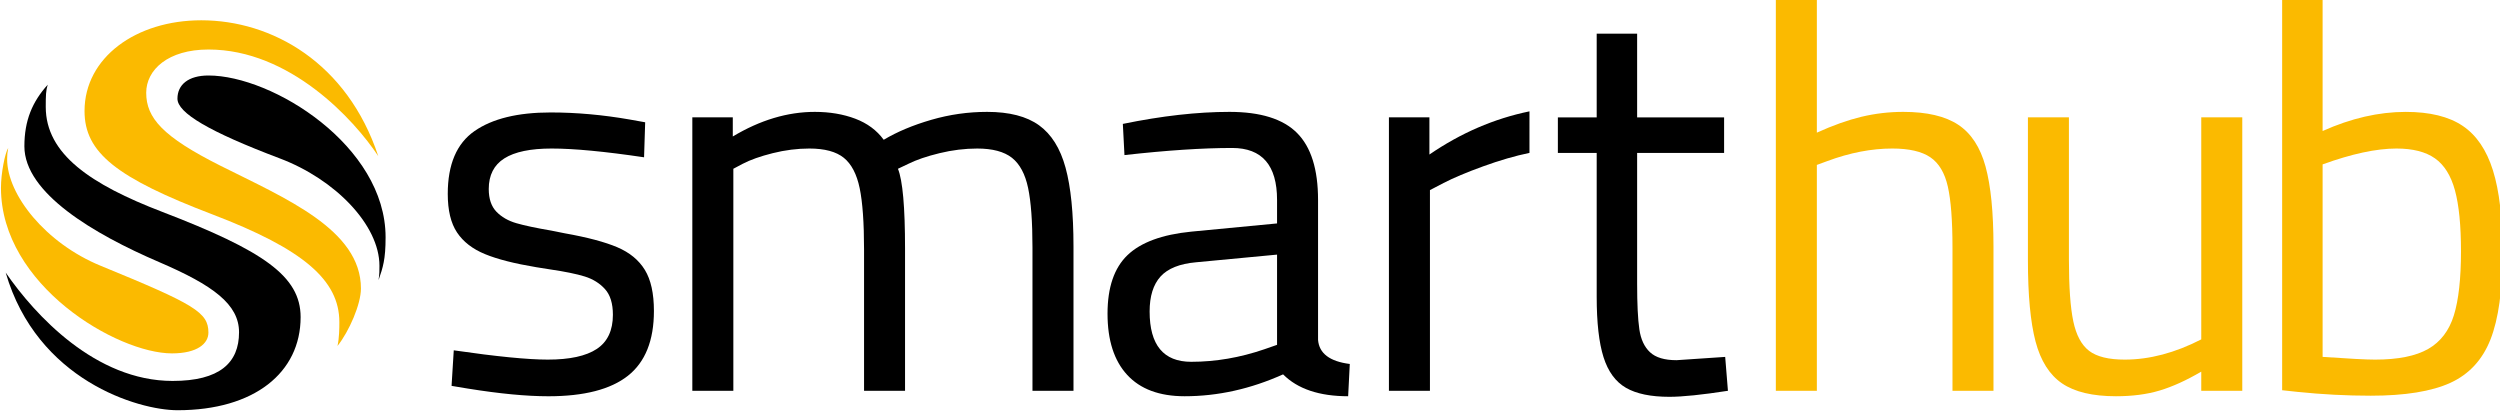
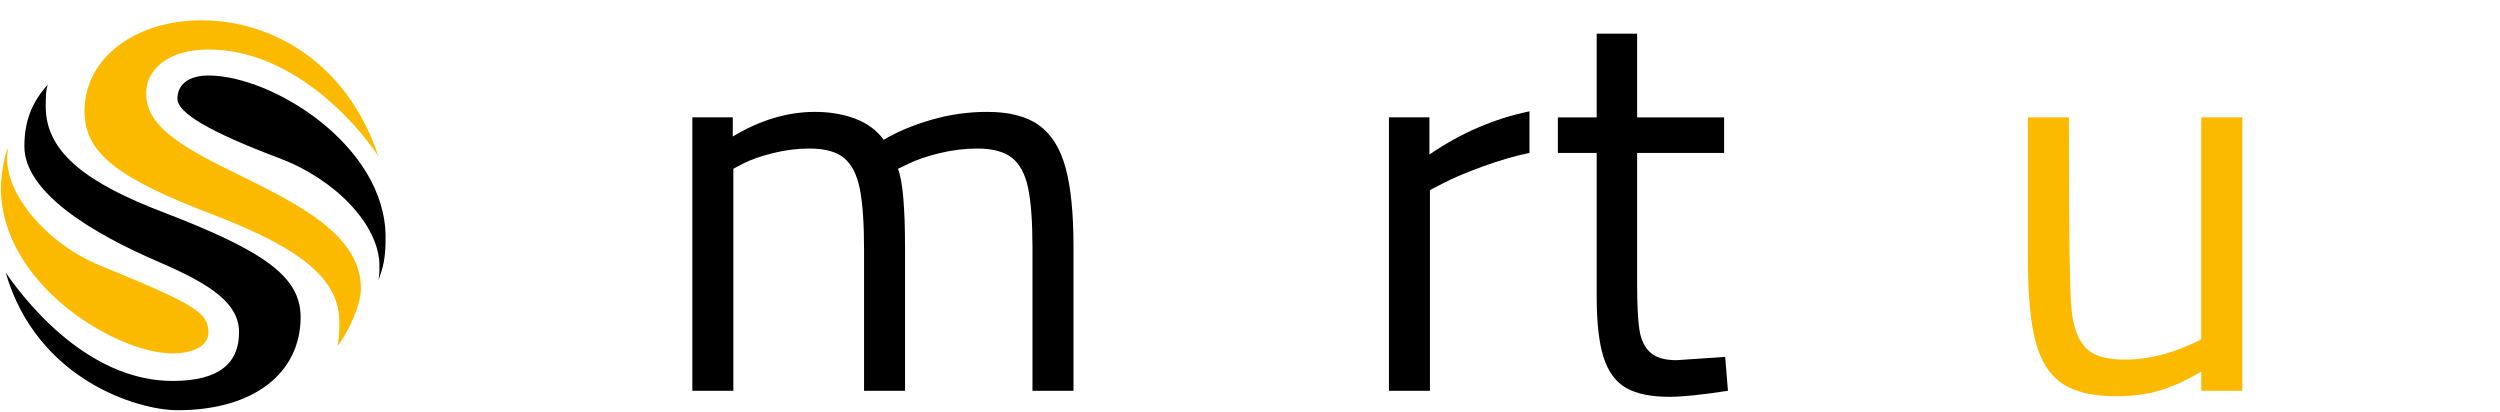
<svg xmlns="http://www.w3.org/2000/svg" width="44.689mm" height="7.362mm" viewBox="0 0 44.689 7.362" version="1.1" id="svg5">
  <defs id="defs2">
    <clipPath id="clipPath838">
      <path d="M 0,283.465 H 283.465 V 0 H 0 Z" id="path836" />
    </clipPath>
  </defs>
  <g id="layer1" transform="translate(-18.255,-172.617)">
    <g id="g834" clip-path="url(#clipPath838)" transform="matrix(0.353,0,0,-0.353,-9.53,226.277)">
      <g id="g840" transform="translate(102.409,132.333)" style="fill:#000000">
-         <path d="m 0,0 -0.831,0.138 0.111,1.8 c 2.16,-0.314 3.748,-0.47 4.763,-0.47 1.108,0 1.934,0.179 2.479,0.539 0.544,0.36 0.817,0.937 0.817,1.731 0,0.573 -0.134,1.006 -0.402,1.302 C 6.669,5.335 6.328,5.548 5.913,5.677 5.497,5.806 4.911,5.926 4.154,6.037 L 3.461,6.147 C 2.354,6.331 1.486,6.553 0.858,6.812 0.231,7.07 -0.24,7.435 -0.554,7.906 c -0.314,0.47 -0.47,1.121 -0.47,1.952 0,1.496 0.452,2.557 1.357,3.185 0.904,0.627 2.187,0.941 3.849,0.941 1.31,0 2.649,-0.12 4.015,-0.359 L 8.973,13.486 8.917,11.713 c -1.994,0.296 -3.554,0.444 -4.68,0.444 -1.07,0 -1.869,-0.166 -2.395,-0.499 C 1.316,11.326 1.052,10.809 1.052,10.107 1.052,9.609 1.182,9.226 1.44,8.958 1.699,8.69 2.036,8.496 2.451,8.376 2.866,8.256 3.452,8.132 4.209,8.003 L 4.902,7.864 C 6.046,7.661 6.933,7.425 7.561,7.158 8.188,6.891 8.654,6.507 8.958,6.009 9.263,5.511 9.416,4.818 9.416,3.932 9.416,2.437 8.977,1.343 8.1,0.65 7.223,-0.042 5.88,-0.388 4.071,-0.388 2.963,-0.388 1.606,-0.259 0,0" style="fill:#000000;fill-opacity:1;fill-rule:nonzero;stroke:none" id="path842" />
-       </g>
+         </g>
      <g id="g844" transform="translate(113.77,146.069)" style="fill:#000000">
        <path d="m 0,0 h 2.049 v -0.969 c 1.385,0.83 2.77,1.246 4.154,1.246 0.757,0 1.44,-0.116 2.049,-0.346 0.61,-0.231 1.09,-0.587 1.44,-1.067 0.683,0.407 1.487,0.743 2.41,1.011 0.923,0.268 1.864,0.402 2.824,0.402 1.126,0 2.003,-0.226 2.631,-0.678 0.628,-0.453 1.075,-1.168 1.343,-2.147 0.268,-0.979 0.402,-2.308 0.402,-3.987 v -7.312 h -2.077 v 7.256 c 0,1.311 -0.074,2.317 -0.222,3.019 -0.148,0.701 -0.42,1.208 -0.816,1.523 -0.398,0.313 -0.984,0.47 -1.759,0.47 -0.628,0 -1.265,-0.078 -1.91,-0.235 -0.647,-0.157 -1.173,-0.337 -1.58,-0.54 l -0.525,-0.25 c 0.239,-0.59 0.359,-1.938 0.359,-4.042 v -7.201 H 8.696 v 7.145 c 0,1.366 -0.074,2.405 -0.222,3.116 -0.148,0.71 -0.415,1.222 -0.803,1.537 -0.388,0.313 -0.969,0.47 -1.745,0.47 -0.609,0 -1.228,-0.078 -1.855,-0.235 C 3.443,-1.971 2.936,-2.151 2.548,-2.354 L 2.077,-2.604 V -13.847 H 0 Z" style="fill:#000000;fill-opacity:1;fill-rule:nonzero;stroke:none" id="path846" />
      </g>
      <g id="g848" transform="translate(142.743,134.327)" style="fill:#000000">
-         <path d="M 0,0 0.637,0.222 V 4.791 L -3.462,4.403 C -4.292,4.33 -4.893,4.089 -5.262,3.684 -5.631,3.277 -5.816,2.687 -5.816,1.911 c 0,-1.698 0.702,-2.548 2.105,-2.548 1.237,0 2.474,0.212 3.711,0.637 m -6.951,-1.301 c -0.665,0.72 -0.997,1.753 -0.997,3.102 0,1.329 0.337,2.316 1.011,2.963 0.673,0.645 1.749,1.043 3.226,1.19 L 0.637,6.37 v 1.191 c 0,1.753 -0.758,2.63 -2.271,2.63 -1.496,0 -3.314,-0.12 -5.456,-0.36 l -0.082,1.579 c 1.975,0.406 3.775,0.609 5.4,0.609 1.568,0 2.709,-0.355 3.419,-1.066 C 2.358,10.242 2.713,9.111 2.713,7.561 V 0.472 C 2.769,-0.212 3.304,-0.618 4.32,-0.747 L 4.237,-2.381 c -1.459,0 -2.558,0.369 -3.295,1.108 -1.644,-0.739 -3.306,-1.108 -4.985,-1.108 -1.274,0 -2.244,0.36 -2.908,1.08" style="fill:#000000;fill-opacity:1;fill-rule:nonzero;stroke:none" id="path850" />
-       </g>
+         </g>
      <g id="g852" transform="translate(149.045,146.069)" style="fill:#000000">
        <path d="m 0,0 h 2.05 v -1.883 c 1.588,1.089 3.276,1.818 5.067,2.187 V -1.8 C 6.397,-1.948 5.617,-2.174 4.777,-2.479 3.938,-2.783 3.269,-3.065 2.77,-3.323 L 2.077,-3.684 V -13.847 H 0 Z" style="fill:#000000;fill-opacity:1;fill-rule:nonzero;stroke:none" id="path854" />
      </g>
      <g id="g856" transform="translate(161.047,132.374)" style="fill:#000000">
        <path d="M 0,0 C -0.526,0.305 -0.904,0.821 -1.135,1.551 -1.366,2.28 -1.481,3.3 -1.481,4.61 v 7.284 h -1.966 v 1.8 h 1.966 v 4.237 h 2.048 v -4.237 h 4.404 v -1.8 H 0.567 V 5.275 C 0.567,4.241 0.604,3.471 0.679,2.963 0.752,2.455 0.933,2.067 1.219,1.801 1.505,1.532 1.952,1.398 2.562,1.398 L 5.026,1.564 5.165,-0.152 C 3.854,-0.355 2.866,-0.457 2.202,-0.457 1.261,-0.457 0.526,-0.305 0,0" style="fill:#000000;fill-opacity:1;fill-rule:nonzero;stroke:none" id="path858" />
      </g>
      <g id="g860" transform="translate(168.638,152.106)">
-         <path d="m 0,0 h 2.077 v -6.812 c 0.812,0.369 1.565,0.636 2.256,0.803 0.693,0.166 1.399,0.249 2.119,0.249 1.2,0 2.127,-0.218 2.783,-0.651 0.656,-0.434 1.118,-1.14 1.385,-2.119 0.267,-0.978 0.401,-2.326 0.401,-4.042 v -7.312 H 8.945 v 7.256 c 0,1.366 -0.079,2.396 -0.236,3.087 -0.157,0.693 -0.452,1.187 -0.886,1.482 -0.434,0.295 -1.076,0.443 -1.925,0.443 -1.052,0 -2.151,-0.212 -3.295,-0.637 L 2.077,-8.446 V -19.884 H 0 Z" style="fill:#fbba00;fill-opacity:1;fill-rule:nonzero;stroke:none" id="path862" />
-       </g>
+         </g>
      <g id="g864" transform="translate(183.133,132.596)">
-         <path d="M 0,0 C -0.637,0.434 -1.084,1.14 -1.343,2.119 -1.602,3.097 -1.73,4.473 -1.73,6.244 v 7.229 H 0.346 V 6.272 C 0.346,4.888 0.42,3.845 0.568,3.144 0.716,2.441 0.983,1.943 1.371,1.647 1.759,1.352 2.358,1.205 3.171,1.205 c 1.255,0 2.548,0.341 3.877,1.024 V 13.473 H 9.125 V -0.374 H 7.048 v 0.97 C 6.291,0.152 5.589,-0.166 4.943,-0.36 4.297,-0.554 3.559,-0.65 2.729,-0.65 1.547,-0.65 0.637,-0.434 0,0" style="fill:#fbba00;fill-opacity:1;fill-rule:nonzero;stroke:none" id="path866" />
+         <path d="M 0,0 C -0.637,0.434 -1.084,1.14 -1.343,2.119 -1.602,3.097 -1.73,4.473 -1.73,6.244 v 7.229 H 0.346 C 0.346,4.888 0.42,3.845 0.568,3.144 0.716,2.441 0.983,1.943 1.371,1.647 1.759,1.352 2.358,1.205 3.171,1.205 c 1.255,0 2.548,0.341 3.877,1.024 V 13.473 H 9.125 V -0.374 H 7.048 v 0.97 C 6.291,0.152 5.589,-0.166 4.943,-0.36 4.297,-0.554 3.559,-0.65 2.729,-0.65 1.547,-0.65 0.637,-0.434 0,0" style="fill:#fbba00;fill-opacity:1;fill-rule:nonzero;stroke:none" id="path866" />
      </g>
      <g id="g868" transform="translate(201.671,134.34)">
-         <path d="m 0,0 c 0.628,0.36 1.062,0.929 1.302,1.704 0.24,0.775 0.36,1.856 0.36,3.239 0,1.311 -0.101,2.341 -0.305,3.089 -0.204,0.747 -0.541,1.287 -1.011,1.619 -0.471,0.333 -1.121,0.499 -1.952,0.499 -1.015,0 -2.262,-0.268 -3.739,-0.803 v -9.748 c 1.329,-0.093 2.216,-0.138 2.658,-0.138 1.164,0 2.059,0.18 2.687,0.539 m -6.618,-2.173 -0.776,0.083 v 19.856 h 2.049 v -6.73 c 1.441,0.646 2.843,0.969 4.209,0.969 1.219,0 2.179,-0.235 2.881,-0.706 C 2.446,10.829 2.958,10.076 3.281,9.042 3.604,8.008 3.767,6.624 3.767,4.889 3.767,2.986 3.563,1.519 3.157,0.484 2.75,-0.549 2.072,-1.283 1.121,-1.717 c -0.95,-0.432 -2.294,-0.65 -4.028,-0.65 -1.219,0 -2.456,0.064 -3.711,0.194" style="fill:#fbba00;fill-opacity:1;fill-rule:nonzero;stroke:none" id="path870" />
-       </g>
+         </g>
      <g id="g872" transform="translate(88.903,150.984)">
        <path d="m 0,0 c 3.568,0 7.392,-2.138 8.963,-6.878 -1.227,1.857 -4.482,5.398 -8.598,5.398 -2.045,0 -3.153,-1.023 -3.153,-2.191 0,-1.276 0.838,-2.226 3.758,-3.693 3.301,-1.658 7.116,-3.235 7.116,-6.218 0,-0.795 -0.598,-2.17 -1.187,-2.91 0.09,0.41 0.094,0.9 0.094,1.209 0,2.125 -1.825,3.696 -6.418,5.449 -4.868,1.857 -6.486,3.128 -6.486,5.239 C -5.911,-1.89 -3.308,0 0,0" style="fill:#fbba00;fill-opacity:1;fill-rule:evenodd;stroke:none" id="path874" />
      </g>
      <g id="g876" transform="translate(89.268,148.188)" style="fill:#000000">
        <path d="m 0,0 c 3.239,0 8.969,-3.559 8.969,-8.19 0,-1.131 -0.134,-1.526 -0.356,-2.171 0.049,0.333 0.045,0.489 0.045,0.726 0,2.065 -2.238,4.376 -5.044,5.436 -3.605,1.363 -5.185,2.31 -5.185,3.026 C -1.571,-0.465 -1.018,0 0,0" style="fill:#000000;fill-opacity:1;fill-rule:evenodd;stroke:none" id="path878" />
      </g>
      <g id="g880" transform="translate(93.934,135.953)" style="fill:#000000">
        <path d="m 0,0 c 0,-2.811 -2.347,-4.715 -6.231,-4.715 -1.993,0 -7.12,1.519 -8.704,6.969 1.488,-2.155 4.549,-5.486 8.451,-5.486 2.386,0 3.366,0.917 3.366,2.464 0,1.415 -1.31,2.38 -4.044,3.553 -3.328,1.429 -6.826,3.502 -6.826,5.864 0,1.319 0.407,2.262 1.182,3.12 -0.093,-0.285 -0.1,-0.55 -0.1,-1.123 0,-2.398 2.287,-3.93 5.89,-5.313 C -1.889,3.365 0,2.075 0,0" style="fill:#000000;fill-opacity:1;fill-rule:evenodd;stroke:none" id="path882" />
      </g>
      <g id="g884" transform="translate(79.127,144.52)">
        <path d="m 0,0 c -0.04,-0.206 -0.055,-0.356 -0.055,-0.566 0,-1.804 1.951,-4.26 4.739,-5.402 4.758,-1.951 5.454,-2.356 5.454,-3.385 0,-0.546 -0.549,-1.051 -1.846,-1.051 -2.775,0 -8.659,3.452 -8.659,8.382 0,0.728 0.198,1.751 0.367,2.022" style="fill:#fbba00;fill-opacity:1;fill-rule:evenodd;stroke:none" id="path886" />
      </g>
    </g>
  </g>
</svg>